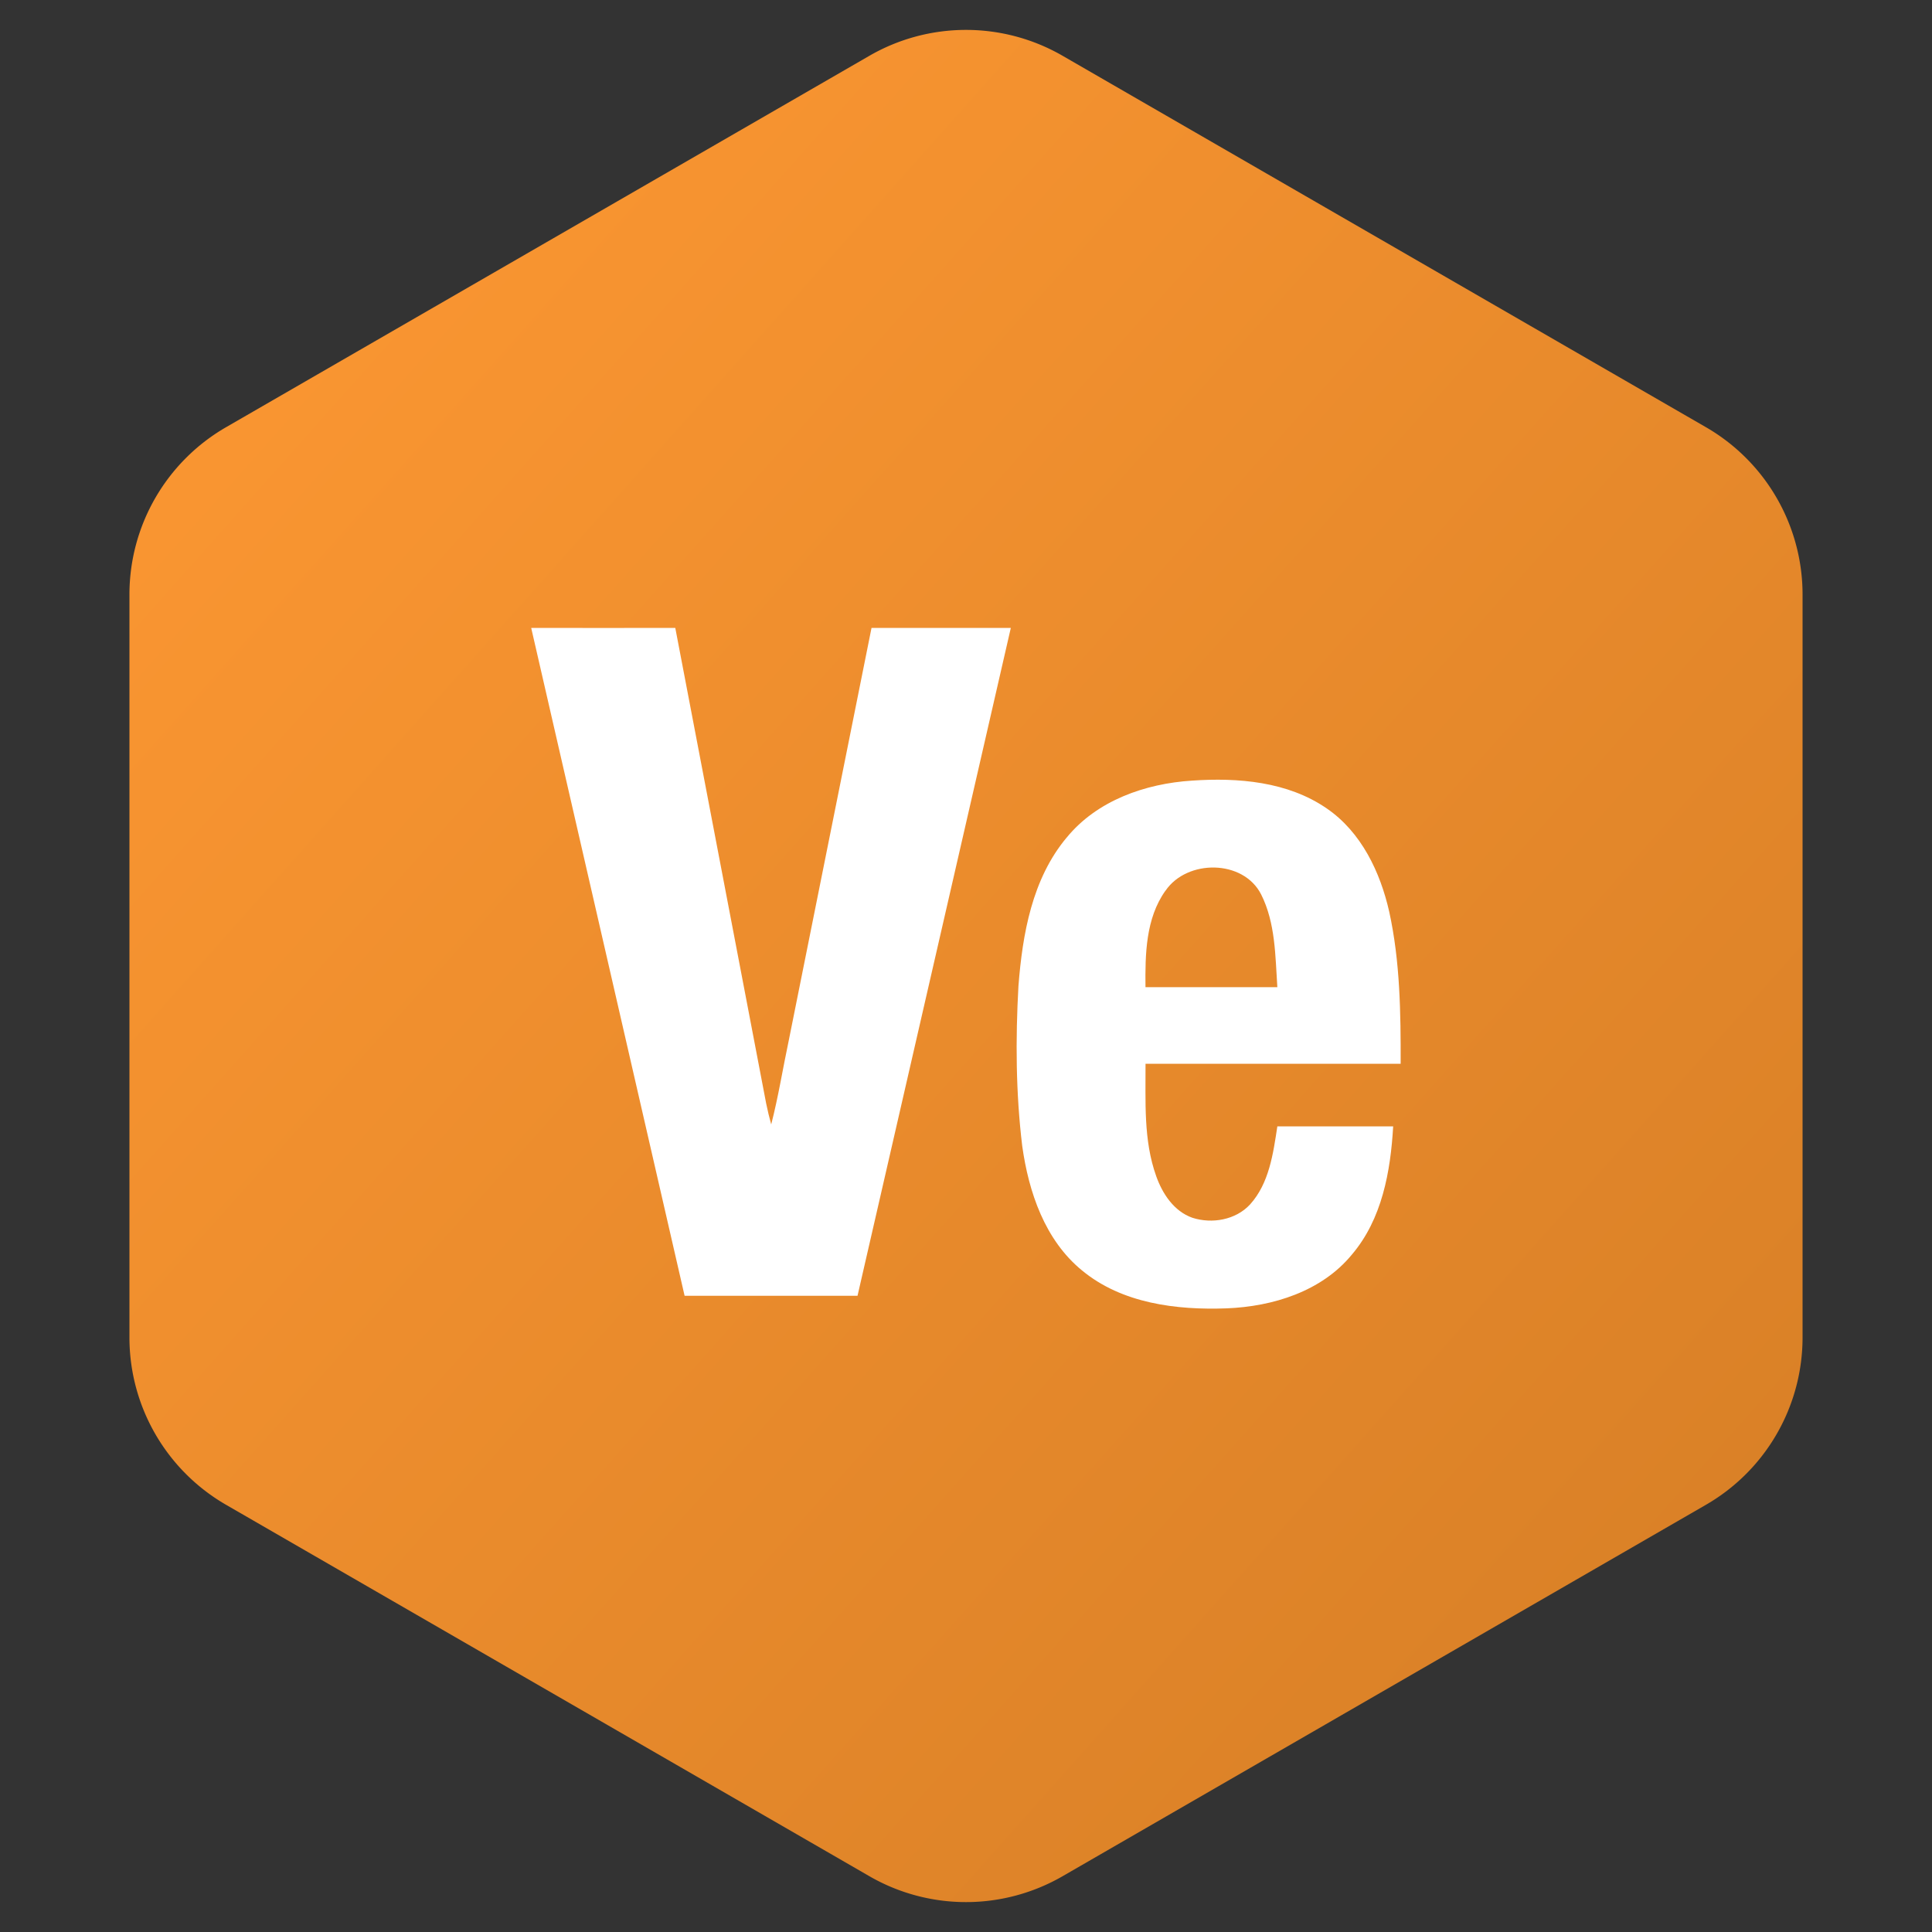
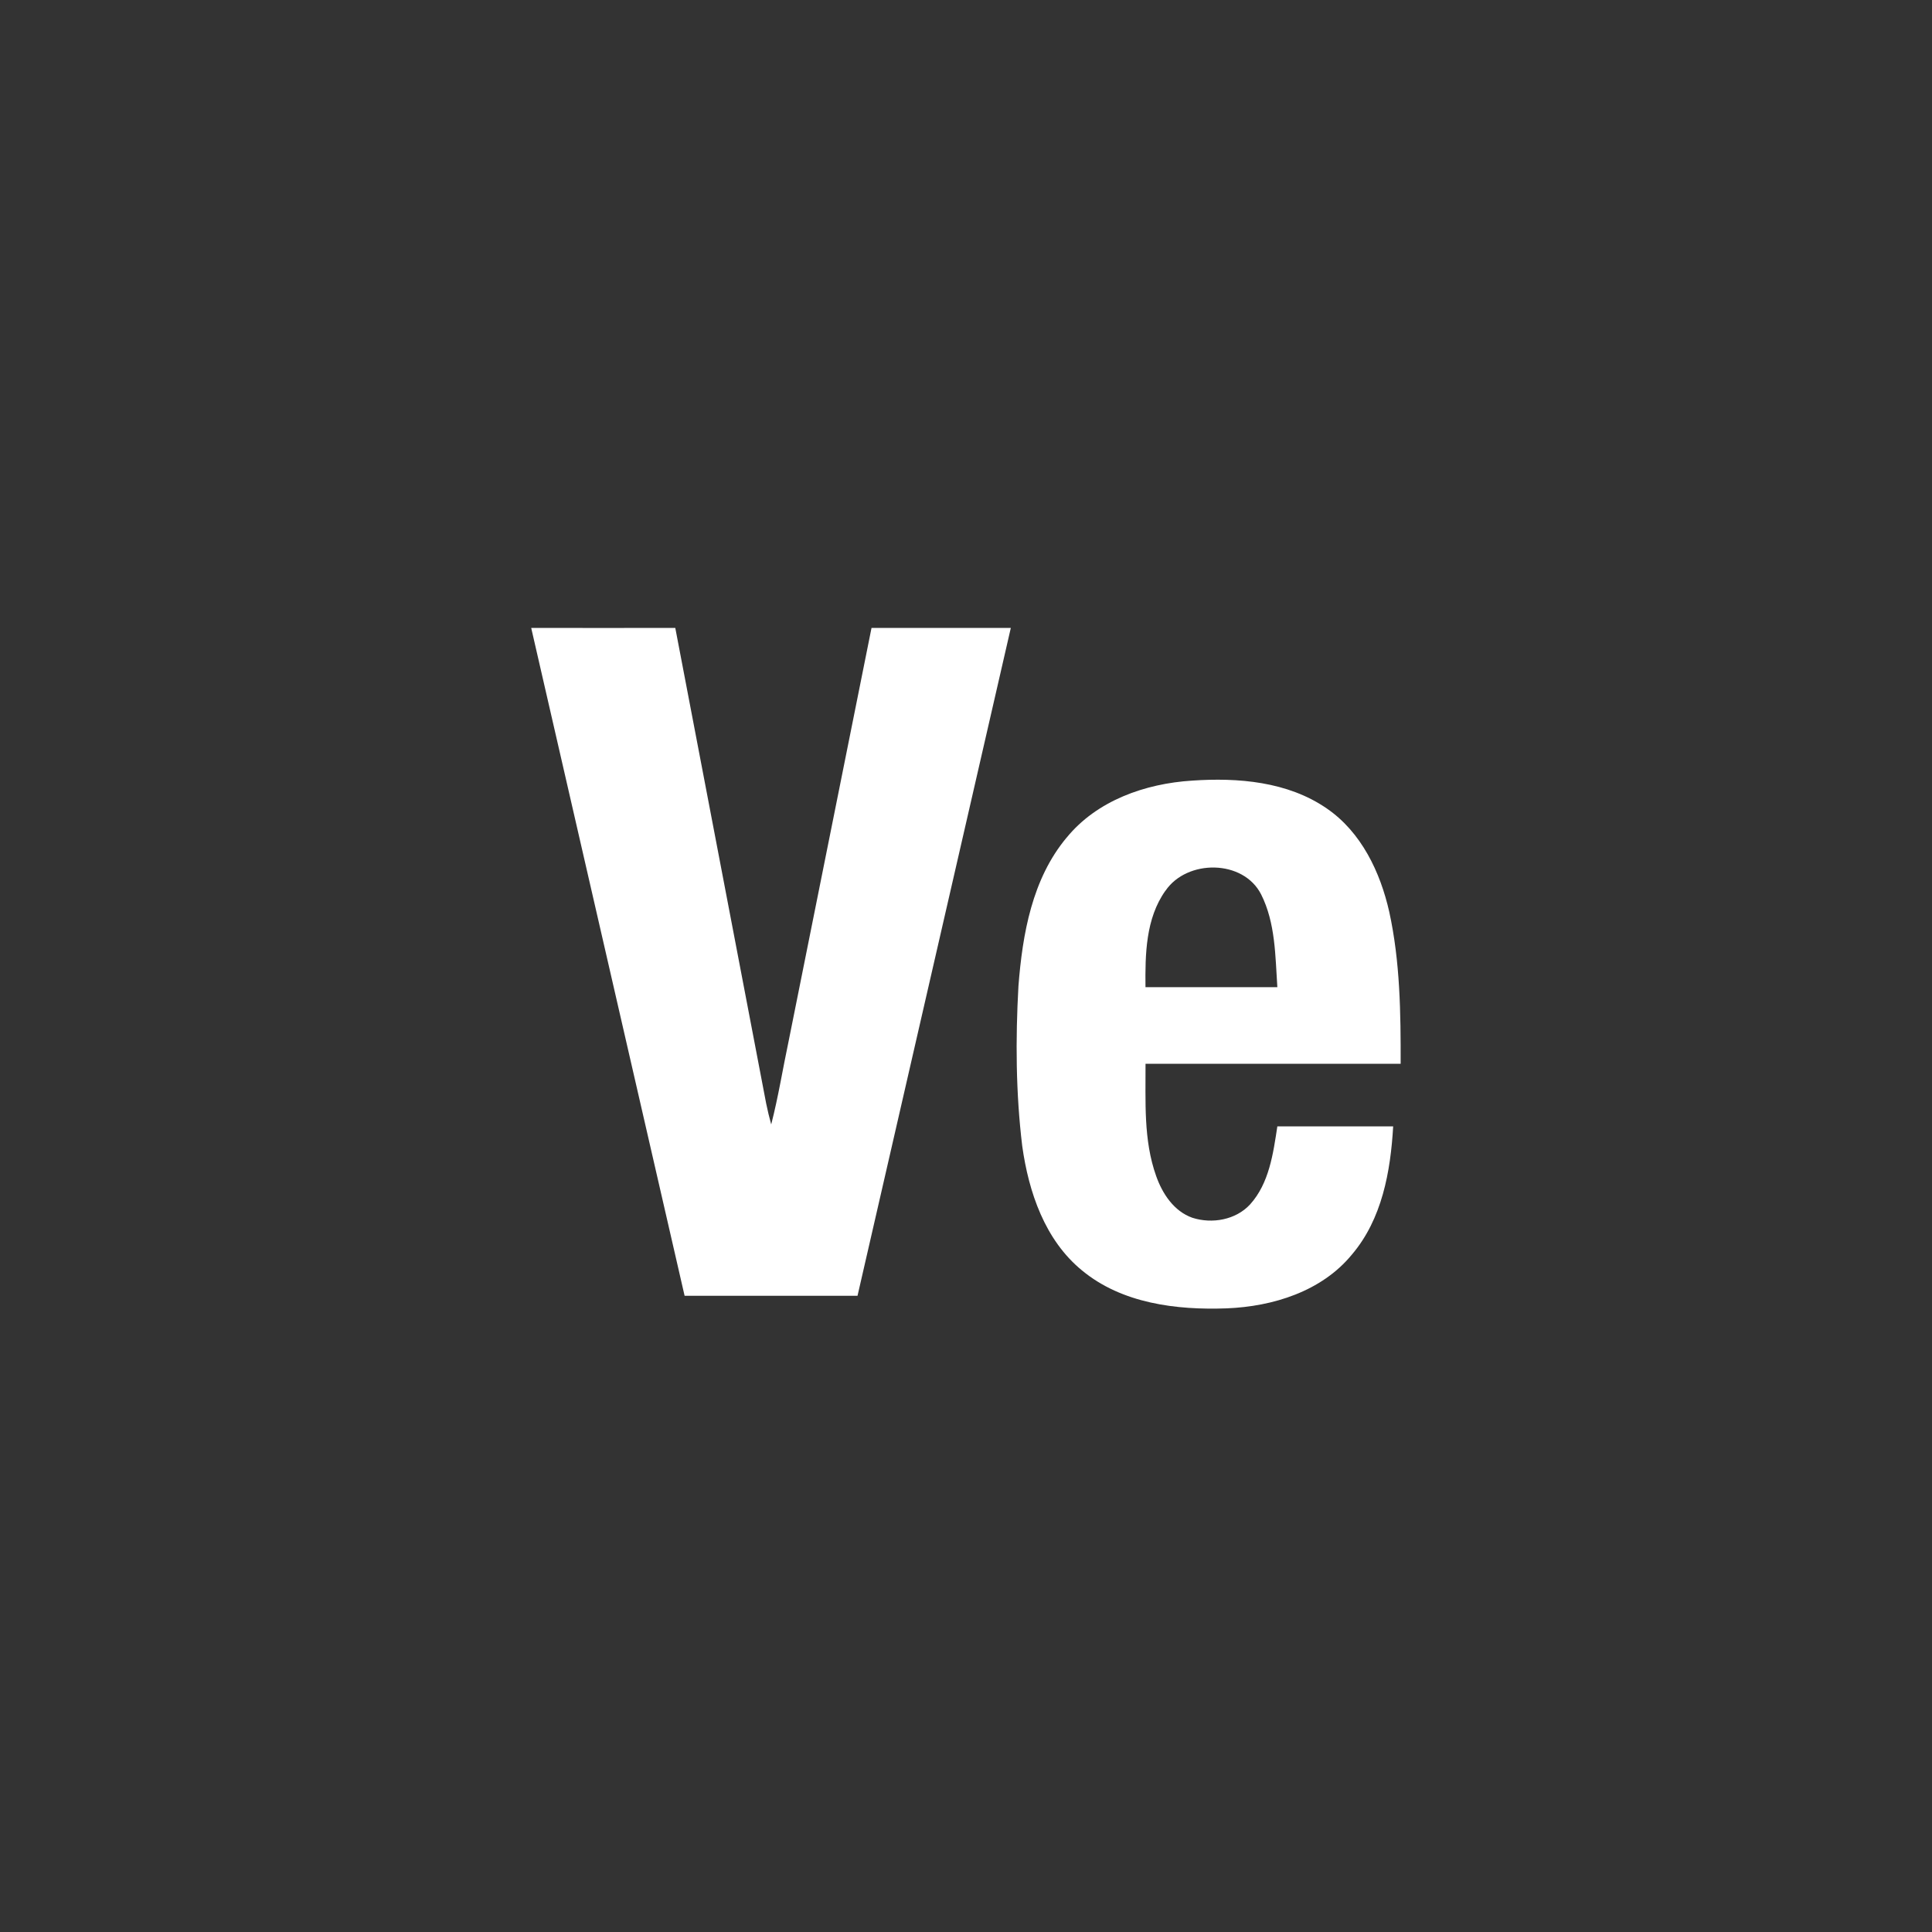
<svg xmlns="http://www.w3.org/2000/svg" width="40" height="40">
  <rect width="100%" height="100%" fill="#333333" stroke="none" />
  <defs>
    <linearGradient x1="0%" y1="0%" x2="102%" y2="101%" id="a">
      <stop stop-color="#F93" offset="0%" />
      <stop stop-color="#D47D25" offset="100%" />
    </linearGradient>
  </defs>
  <g fill="none" fill-rule="evenodd">
-     <path d="M20 1.155l13.32 7.69a4 4 0 0 1 2 3.464v15.382a4 4 0 0 1-2 3.464L20 38.845a4 4 0 0 1-4 0l-13.32-7.69a4 4 0 0 1-2-3.464V12.309a4 4 0 0 1 2-3.464L16 1.155a4 4 0 0 1 4 0z" fill="url(#a)" transform="translate(2)" />
    <g fill="#FFF" fill-rule="nonzero">
      <path d="M11 13c.994.002 1.988.002 2.981 0l1.882 9.848c.029.145.065.289.104.432.148-.572.24-1.158.363-1.736L18.044 13h2.884l-3.174 13.828h-3.58c-1.059-4.606-2.117-9.212-3.174-13.819V13zM22.082 17.344c.628-.771 1.63-1.121 2.597-1.182.953-.066 1.982.019 2.79.576.715.49 1.108 1.317 1.294 2.141.226 1.032.238 2.093.236 3.145h-5.282c.004.777-.046 1.58.22 2.324.129.367.369.731.751.865.406.13.896.045 1.193-.276.396-.438.479-1.053.565-1.616h2.398c-.054.934-.23 1.92-.855 2.654-.626.763-1.636 1.075-2.592 1.113-1.039.038-2.166-.1-2.994-.784-.77-.629-1.106-1.624-1.239-2.578-.133-1.098-.14-2.21-.078-3.314.084-1.076.283-2.215.996-3.069m2.047 1.098c-.41.576-.42 1.318-.413 1.997h2.73c-.043-.645-.038-1.328-.335-1.919-.369-.729-1.536-.732-1.981-.077" />
    </g>
  </g>
</svg>